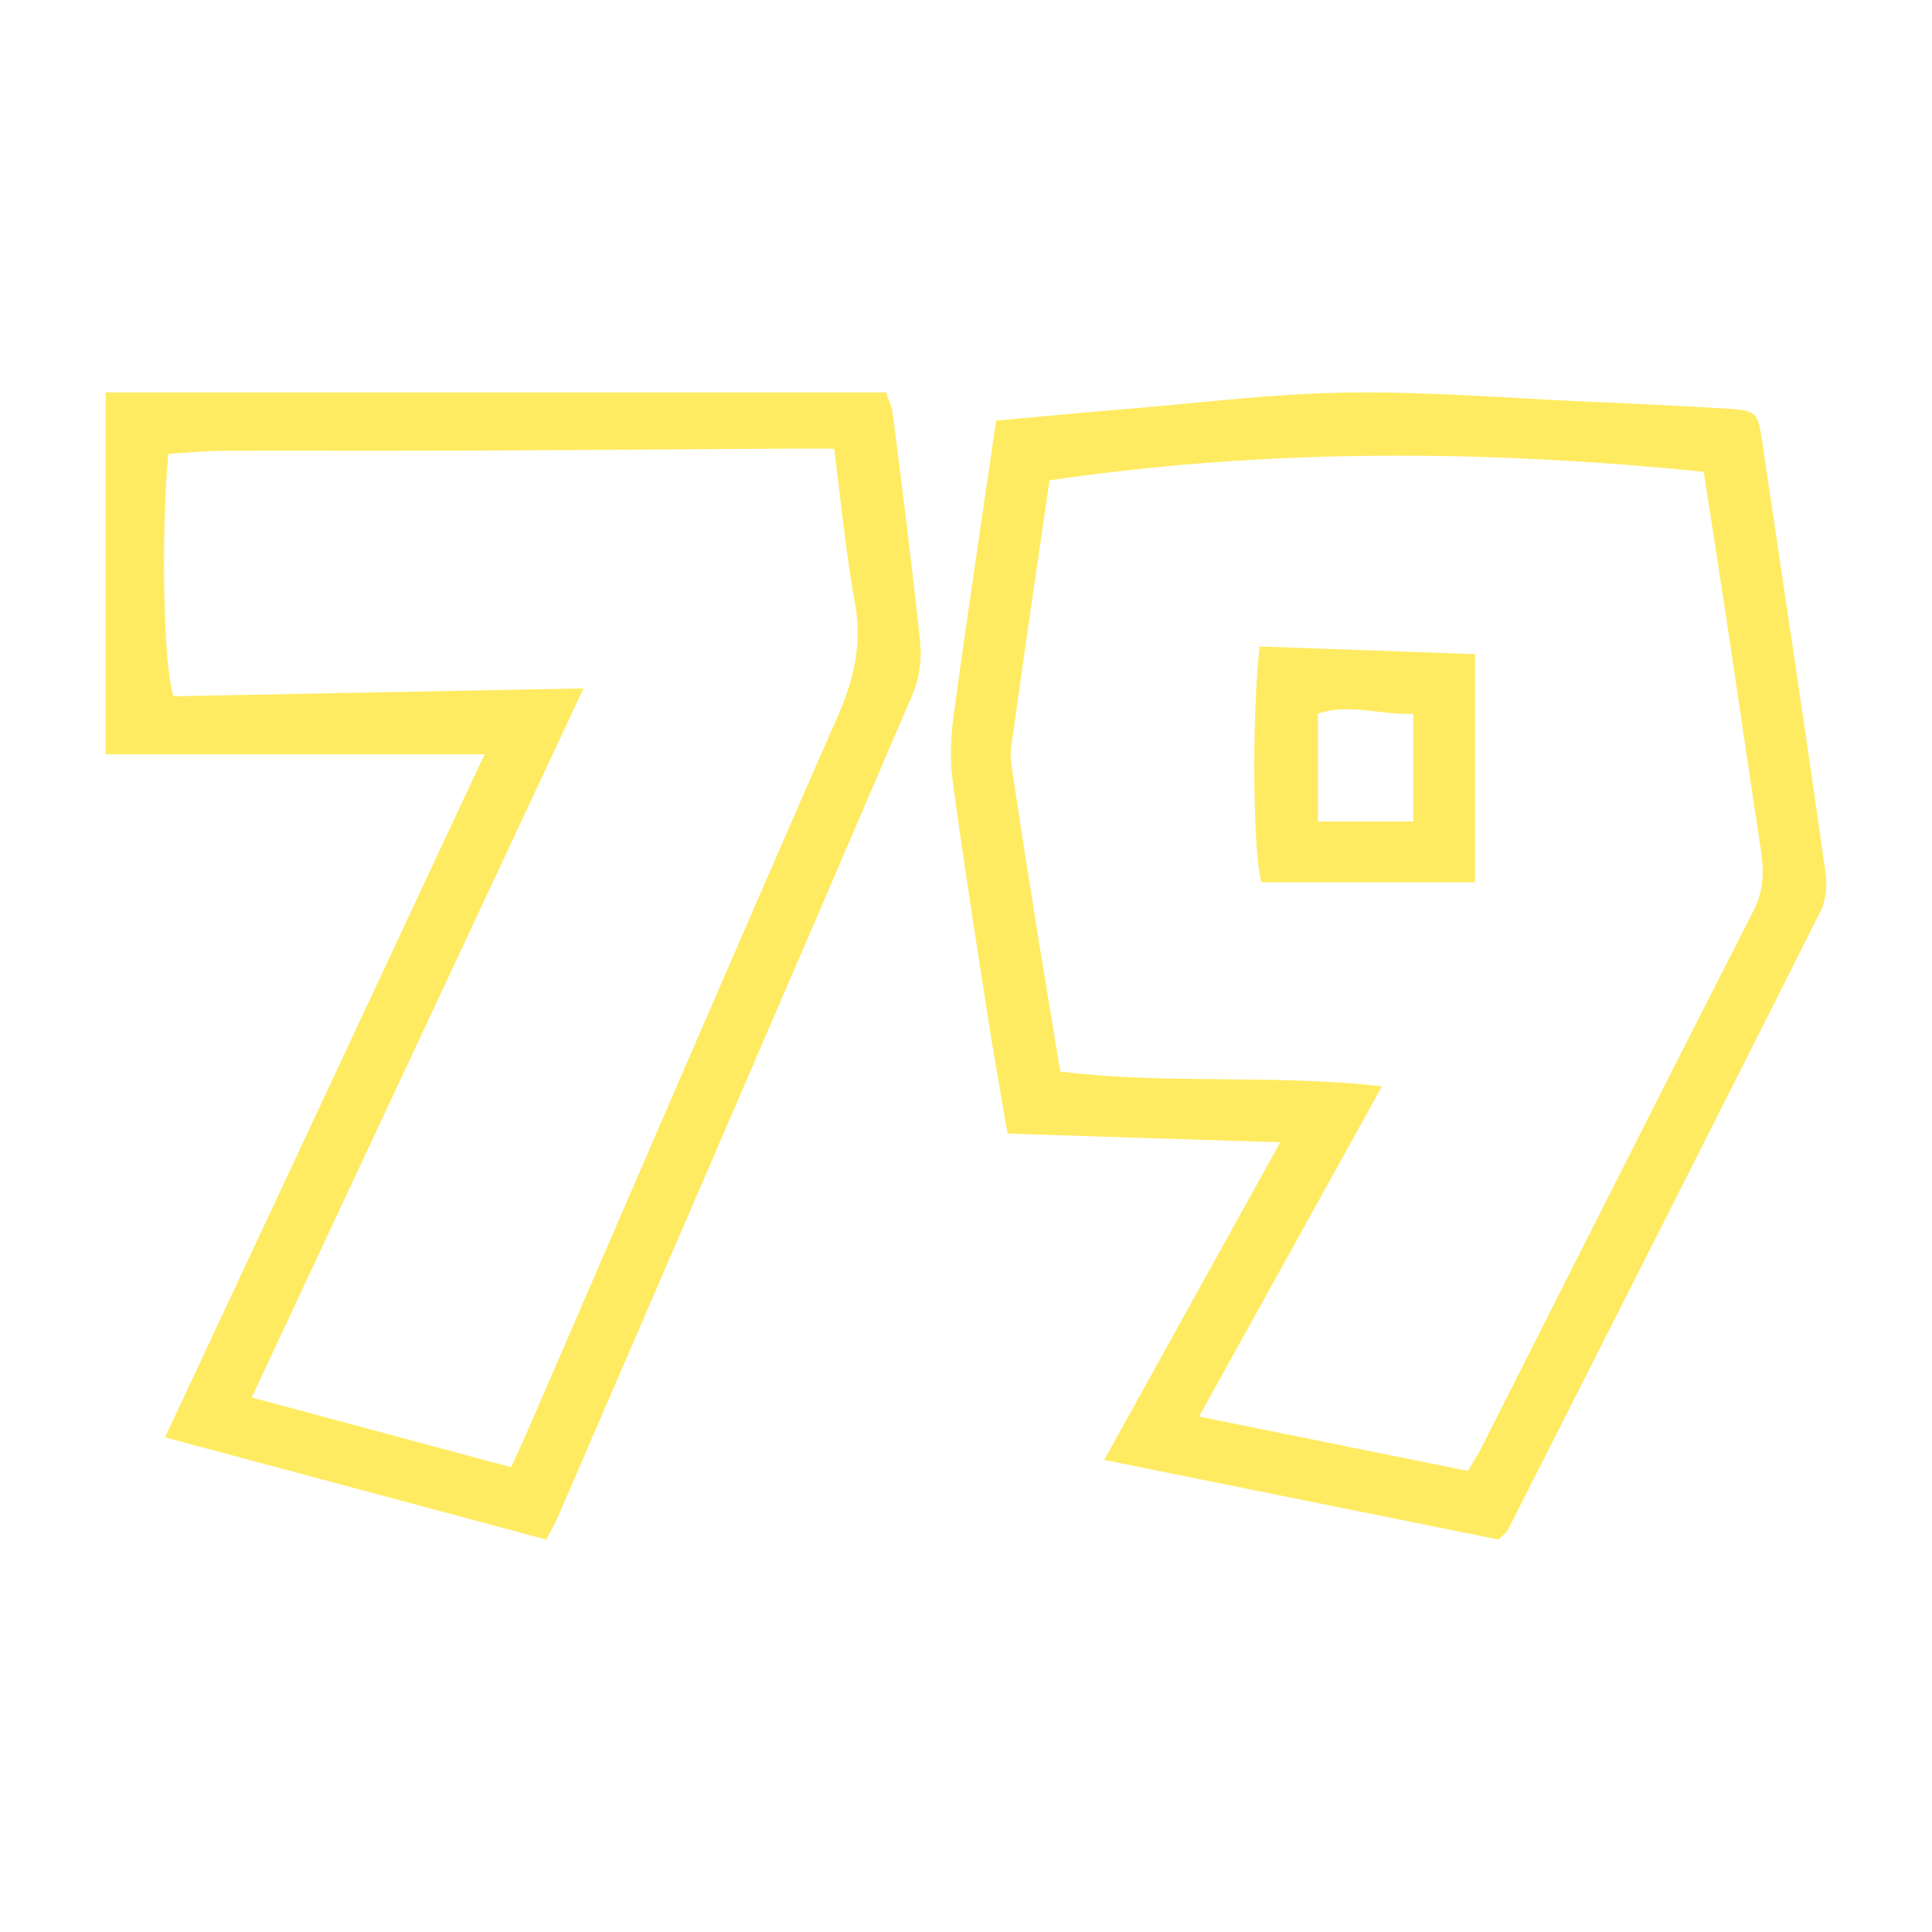
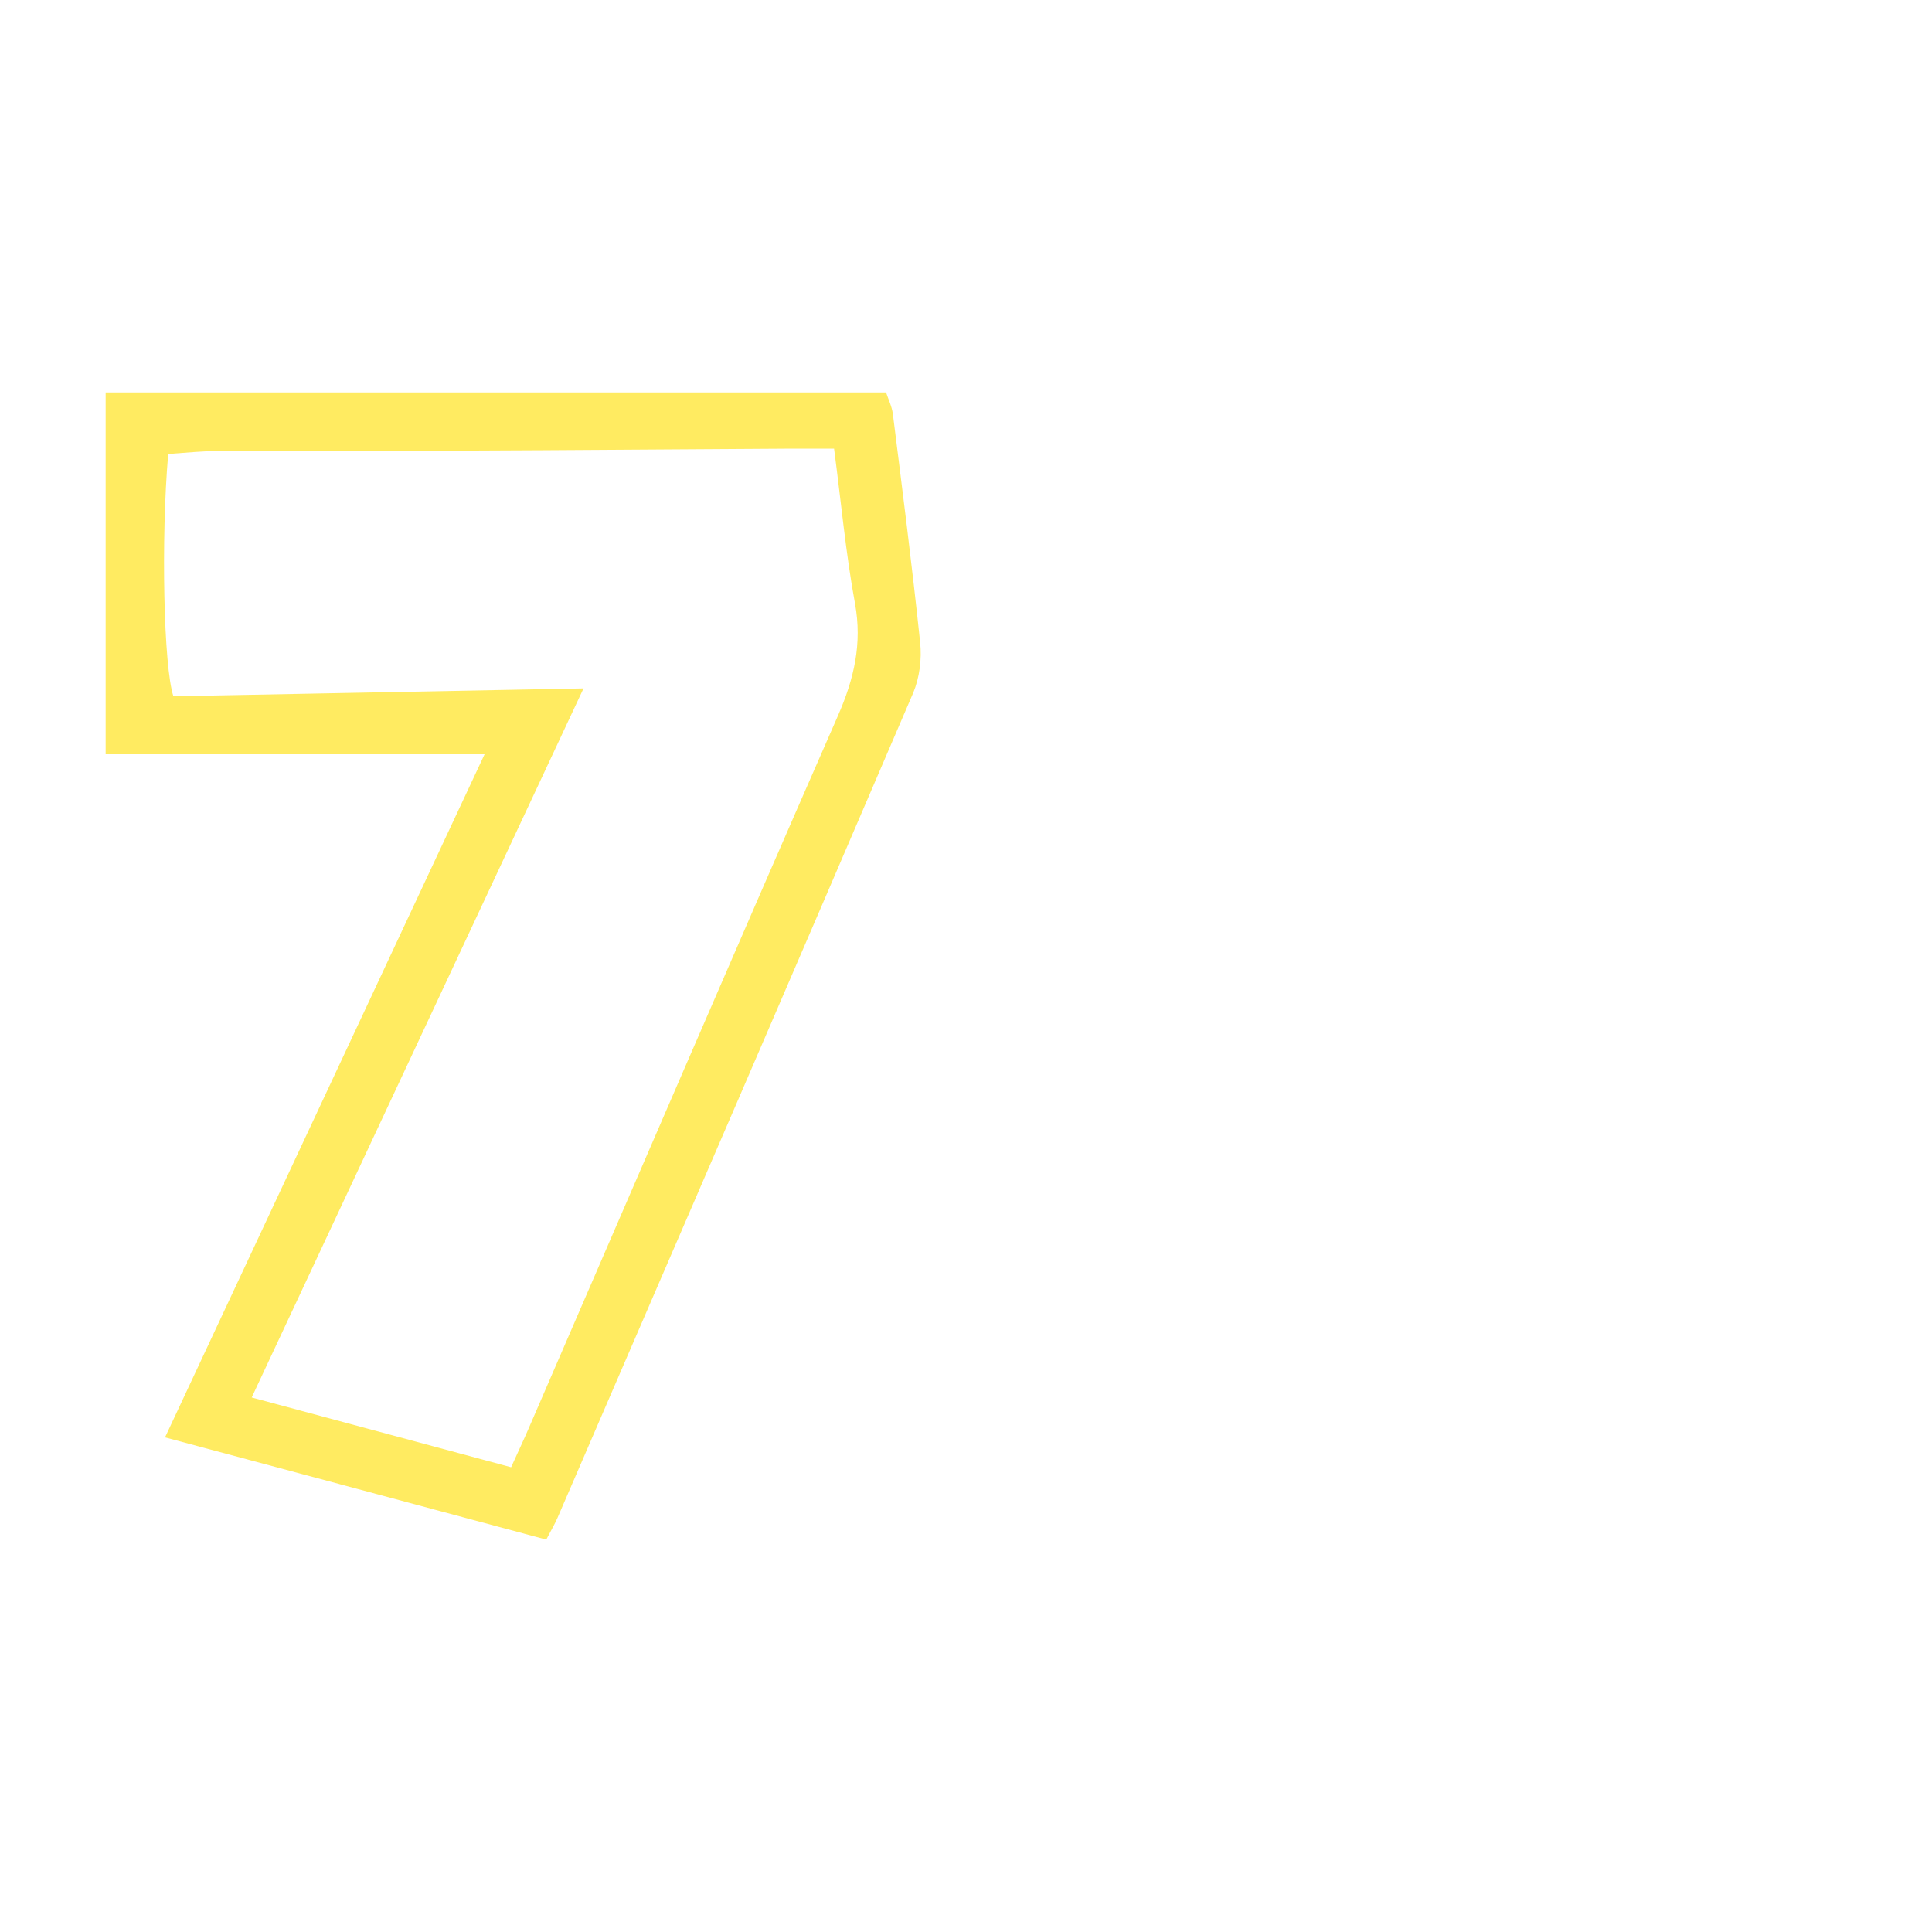
<svg xmlns="http://www.w3.org/2000/svg" width="64" height="64" viewBox="0 0 64 64" fill="none">
  <path d="M18.093 51C13.855 49.861 9.724 48.754 5.467 47.615C9.011 40.043 12.502 32.576 16.053 24.985H3.5V13H29.352C29.425 13.221 29.544 13.462 29.577 13.71C29.893 16.229 30.217 18.755 30.481 21.281C30.54 21.828 30.461 22.453 30.25 22.954C26.343 32.068 22.409 41.163 18.475 50.264C18.39 50.466 18.277 50.655 18.099 50.993L18.093 51ZM19.333 22.798C15.611 30.747 12.007 38.448 8.338 46.293C11.275 47.081 14.08 47.836 16.931 48.604C17.162 48.09 17.353 47.693 17.525 47.289C20.931 39.431 24.316 31.561 27.755 23.716C28.29 22.492 28.567 21.326 28.323 19.992C28.019 18.338 27.867 16.665 27.63 14.862C27.042 14.862 26.554 14.862 26.072 14.862C22.462 14.881 18.845 14.914 15.235 14.927C12.615 14.94 9.994 14.927 7.374 14.934C6.767 14.934 6.153 14.999 5.572 15.038C5.328 17.87 5.421 22.095 5.744 23.065C10.146 22.98 14.562 22.895 19.327 22.804L19.333 22.798Z" fill="#FFEB61" />
-   <path d="M33.015 13.932C34.55 13.795 35.94 13.658 37.323 13.547C39.747 13.351 42.177 13.037 44.601 13.005C47.256 12.965 49.917 13.187 52.572 13.305C54.106 13.37 55.634 13.442 57.163 13.534C58.177 13.592 58.23 13.651 58.368 14.591C59.079 19.365 59.797 24.139 60.476 28.92C60.535 29.338 60.489 29.834 60.298 30.206C56.86 37.05 53.401 43.875 49.937 50.706C49.897 50.778 49.812 50.83 49.64 51C45.411 50.145 41.104 49.276 36.578 48.362C38.528 44.842 40.399 41.465 42.408 37.841C39.279 37.743 36.381 37.645 33.377 37.553C33.153 36.234 32.923 34.967 32.725 33.7C32.323 31.095 31.908 28.489 31.559 25.877C31.46 25.139 31.493 24.368 31.599 23.63C32.033 20.443 32.514 17.269 32.995 13.945L33.015 13.932ZM48.626 48.727C48.81 48.414 48.935 48.231 49.034 48.035C52.051 42.079 55.048 36.117 58.085 30.174C58.44 29.475 58.434 28.815 58.322 28.097C57.979 25.844 57.65 23.584 57.314 21.331C57.031 19.437 56.734 17.55 56.438 15.63C49.153 14.892 41.986 14.853 34.767 15.911C34.332 18.908 33.898 21.828 33.496 24.747C33.45 25.093 33.522 25.459 33.575 25.811C33.819 27.45 34.075 29.083 34.339 30.716C34.589 32.296 34.859 33.877 35.123 35.496C38.66 35.934 42.171 35.575 45.78 35.986C43.706 39.728 41.736 43.281 39.72 46.925C42.797 47.545 45.662 48.127 48.626 48.727Z" fill="#FFEB61" />
-   <path d="M41.722 21.415C44.12 21.5 46.445 21.585 48.863 21.67V29.226H41.788C41.518 28.37 41.452 23.968 41.722 21.422V21.415ZM46.814 23.648C45.675 23.681 44.68 23.289 43.659 23.642V27.214H46.814V23.648Z" fill="#FFEB61" />
</svg>